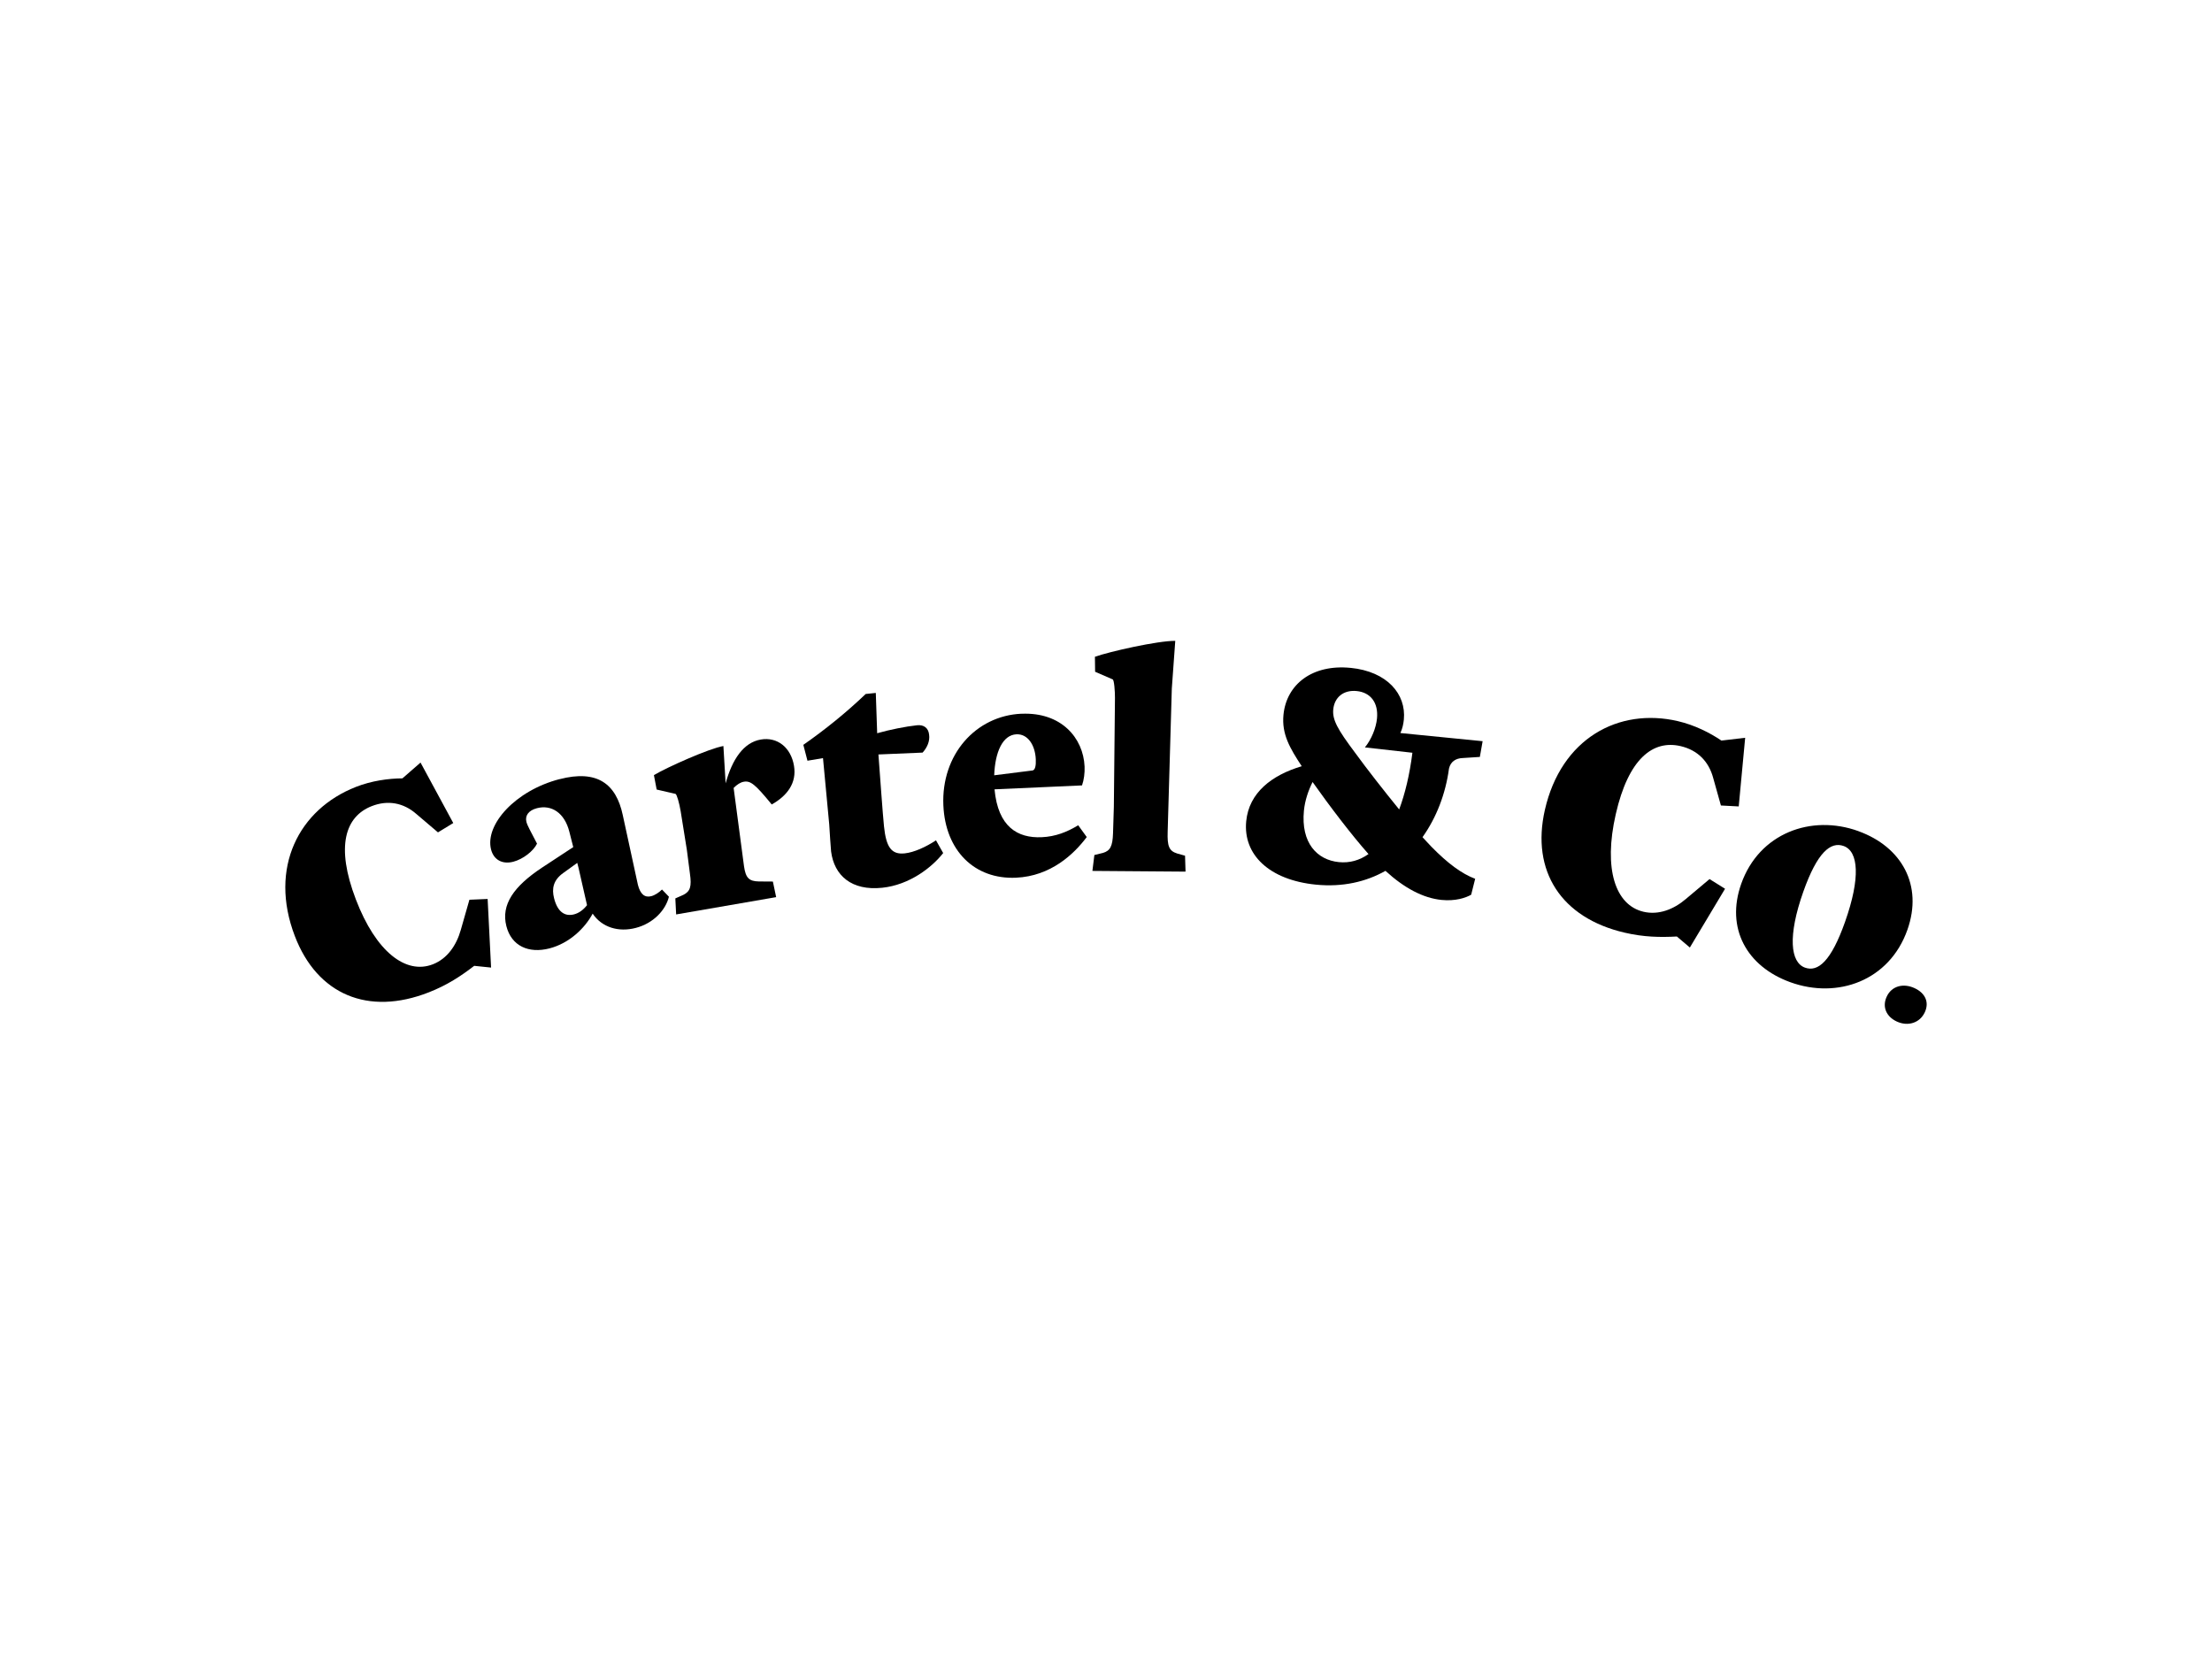
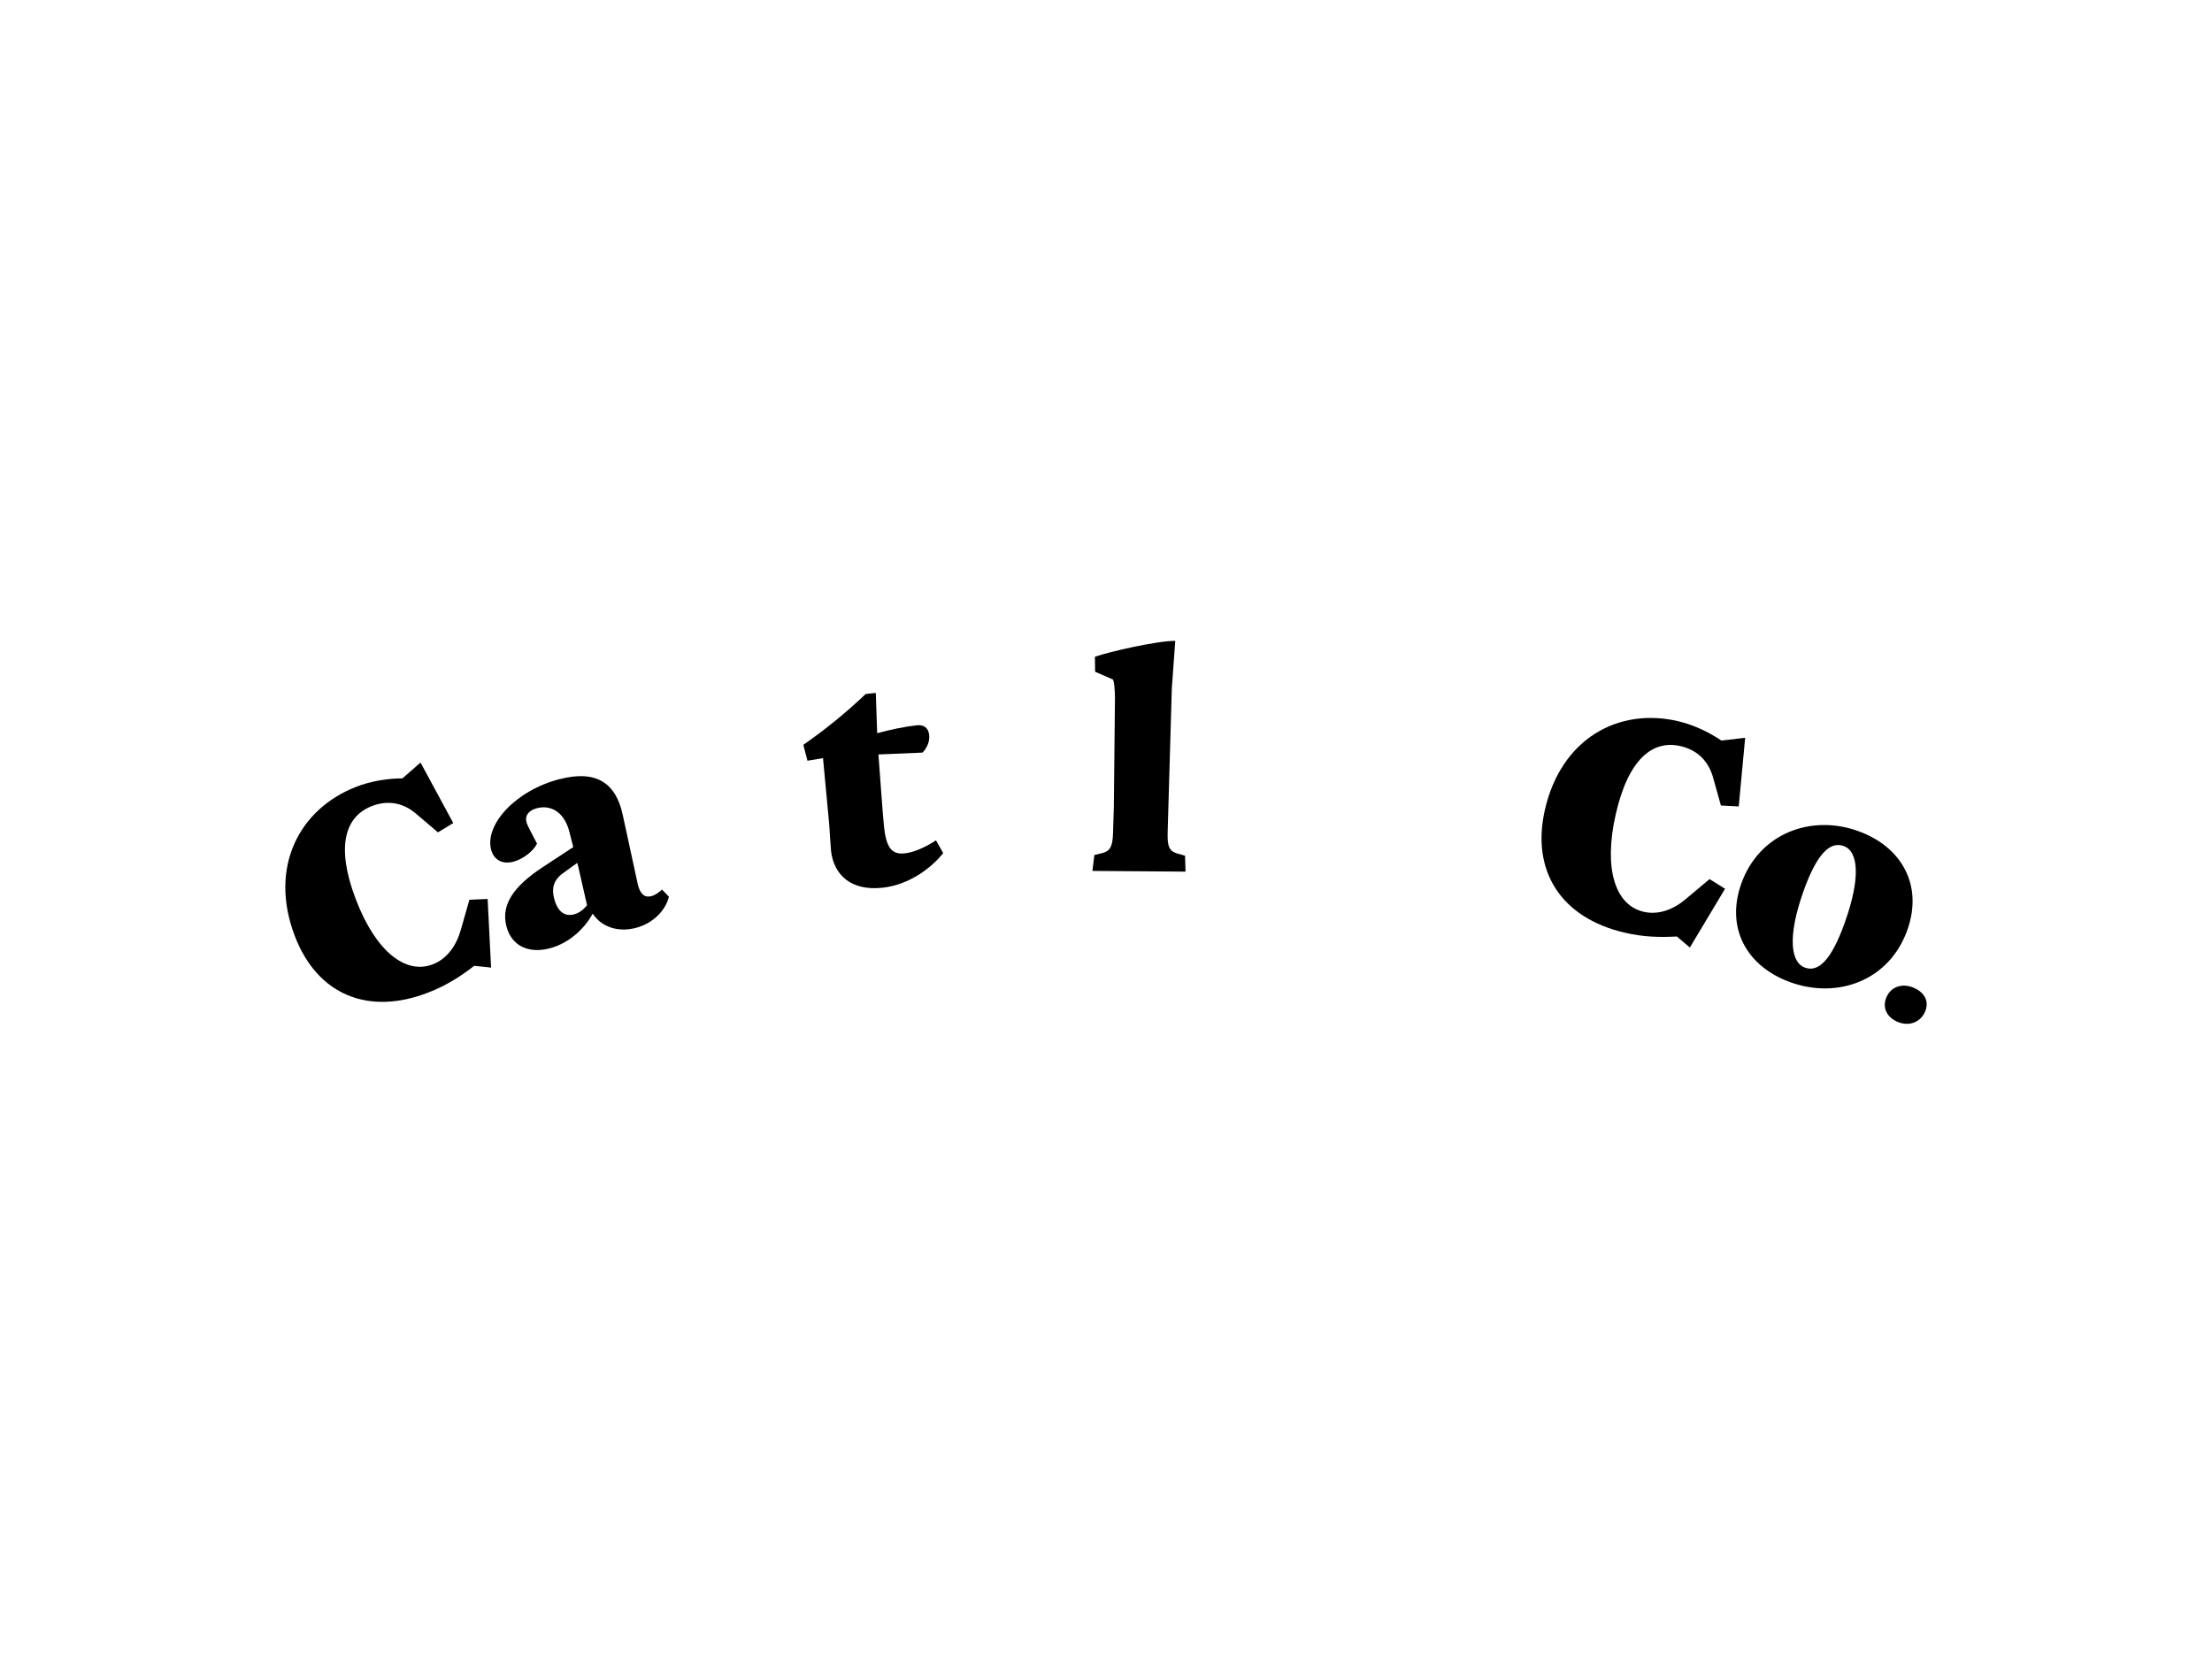
<svg xmlns="http://www.w3.org/2000/svg" width="283" height="213" viewBox="0 0 283 213" fill="none">
  <path d="M45.518 100.693C47.542 99.899 49.712 99.603 51.486 99.594L53.802 97.572L57.99 105.31L56.034 106.505L53.277 104.16C51.623 102.709 49.62 102.341 47.56 103.146C44.176 104.474 42.919 108.265 45.527 115.082C48.09 121.788 51.93 124.737 55.388 123.382C57.227 122.661 58.395 120.962 58.953 118.985L60.056 115.125L62.387 115.025L62.828 123.804L60.67 123.581C58.971 124.891 57.215 126.05 54.86 126.973C47.098 130.019 40.584 127.26 37.72 119.772C34.372 111.02 38.239 103.548 45.524 100.693H45.518Z" fill="black" />
  <path d="M71.585 99.699C76.4 98.446 78.823 100.29 79.673 104.277L81.613 113.216C81.917 114.414 82.484 114.888 83.324 114.668C83.783 114.55 84.308 114.206 84.695 113.817L85.581 114.74C85.16 116.458 83.593 118.145 81.339 118.73C79.121 119.307 77.005 118.661 75.824 116.904C74.832 118.769 72.835 120.692 70.313 121.347C67.639 122.041 65.43 121.048 64.783 118.495C64.086 115.748 65.737 113.421 69.29 111.052L73.341 108.39L72.84 106.417C72.232 104.017 70.569 102.925 68.697 103.411C67.588 103.701 67.153 104.389 67.35 105.164C67.478 105.668 67.904 106.38 68.706 107.947C68.253 108.888 66.929 109.936 65.668 110.262C64.255 110.63 63.158 110.005 62.825 108.692C62.02 105.52 65.925 101.162 71.582 99.693L71.585 99.699ZM75.103 115.818L74.012 111.028L73.854 110.409L72.062 111.701C70.787 112.61 70.572 113.696 70.888 114.936C71.329 116.678 72.262 117.303 73.446 116.995C74.057 116.835 74.608 116.445 75.103 115.821V115.818Z" fill="black" />
-   <path d="M92.55 95.453L92.836 100.228C93.68 97.164 95.12 95.009 97.334 94.626C99.436 94.264 101.186 95.622 101.582 97.985C101.955 100.191 100.709 101.824 98.735 102.935C96.616 100.342 96.02 99.877 95.164 100.025C94.735 100.098 94.303 100.375 93.859 100.819L95.188 110.842C95.403 112.345 95.832 112.758 97.078 112.785L98.882 112.797L99.299 114.792L86.505 117.005L86.401 114.955L87.444 114.491C88.29 114.059 88.511 113.455 88.27 111.795L87.876 108.744L87.086 103.816C86.907 102.754 86.603 101.67 86.427 101.58L84.013 101.024L83.661 99.18C85.259 98.215 90.693 95.776 92.559 95.453H92.55Z" fill="black" />
  <path d="M112.048 88.656L112.224 93.82C113.765 93.376 115.902 92.948 117.315 92.8C118.218 92.703 118.782 93.168 118.868 94.001C118.993 94.831 118.606 95.676 118.034 96.298L112.385 96.536C112.605 99.445 112.93 104.108 113.097 105.738C113.377 108.439 114.069 109.372 115.756 109.19C116.934 109.067 118.451 108.382 119.748 107.522L120.669 109.151C119.232 110.989 116.367 113.223 112.877 113.591C108.954 114.007 106.724 112.033 106.328 108.943C106.259 108.267 106.167 106.631 106.089 105.475L105.293 97.004L103.305 97.336L102.777 95.305C105.627 93.316 108.298 91.146 110.754 88.798L112.048 88.662V88.656Z" fill="black" />
-   <path d="M130.685 91.328C135.77 91.098 138.599 94.412 138.76 98.082C138.795 98.921 138.676 99.805 138.432 100.496L127.239 100.997C127.686 105.814 130.199 107.262 133.272 107.124C135.046 107.045 136.521 106.46 137.943 105.594L139.037 107.103C137.394 109.297 134.437 112.106 129.984 112.306C124.702 112.541 120.949 108.871 120.693 103.046C120.409 96.582 124.812 91.587 130.685 91.322V91.328ZM127.197 99.201L132.106 98.583C132.419 98.528 132.557 98.003 132.518 97.164C132.434 95.29 131.466 93.893 130.047 93.956C128.273 94.035 127.304 96.238 127.197 99.201Z" fill="black" />
  <path d="M150.361 81.999L149.92 88.107L149.389 106.439C149.336 108.195 149.53 108.877 150.591 109.203L151.613 109.49L151.676 111.527L139.761 111.436L140.012 109.402L141.118 109.131C142.027 108.859 142.346 108.301 142.399 106.623L142.504 103.227L142.647 89.287C142.653 88.488 142.545 86.97 142.349 86.927L140.107 85.953L140.083 84.036C141.949 83.372 148.114 81.981 150.361 81.999Z" fill="black" />
-   <path d="M172.795 85.455C177.469 85.92 179.923 88.811 179.607 92.071C179.55 92.668 179.413 93.257 179.163 93.794L189.685 94.838L189.33 96.851L187.136 96.993C186.26 97.026 185.586 97.44 185.381 98.345C184.951 101.553 183.783 104.607 181.994 107.118C182.388 107.559 182.784 107.96 183.106 108.313C185.235 110.492 187.011 111.793 188.731 112.445L188.219 114.482C187.503 114.893 186.194 115.324 184.427 115.149C182.072 114.914 179.657 113.631 177.255 111.428C174.781 112.828 171.779 113.532 168.363 113.194C162.356 112.596 159.024 109.337 159.438 105.081C159.793 101.423 162.705 99.184 166.542 98.04C165.021 95.722 163.966 93.933 164.205 91.467C164.583 87.571 167.886 84.969 172.795 85.458V85.455ZM175.085 109.282C172.87 106.774 170.128 103.171 167.931 100.062C167.391 101.134 166.95 102.413 166.822 103.726C166.422 107.861 168.509 110.034 171.296 110.311C172.67 110.447 173.934 110.091 175.082 109.282H175.085ZM179.008 103.572C179.759 101.559 180.349 99.13 180.701 96.317L174.623 95.632C175.475 94.594 176.054 93.124 176.17 91.932C176.367 89.904 175.344 88.6 173.576 88.422C171.889 88.253 170.724 89.222 170.575 90.773C170.446 92.086 171.12 93.317 173.332 96.266C174.906 98.43 177.022 101.128 179.008 103.572Z" fill="black" />
  <path d="M214.686 92.278C216.799 92.77 218.761 93.76 220.236 94.759L223.274 94.4L222.451 103.185L220.171 103.065L219.187 99.555C218.62 97.415 217.169 95.969 215.014 95.469C211.475 94.645 208.333 97.068 206.715 104.193C205.123 111.201 206.661 115.822 210.277 116.664C212.2 117.11 214.11 116.368 215.663 115.049L218.716 112.481L220.701 113.721L216.197 121.239L214.534 119.827C212.402 119.944 210.304 119.908 207.845 119.335C199.731 117.445 195.867 111.461 197.647 103.635C199.728 94.488 207.07 90.501 214.683 92.275L214.686 92.278Z" fill="black" />
  <path d="M237.767 106.351C243.302 108.358 246.053 113.259 244.029 118.975C241.728 125.482 235.099 127.872 229.044 125.675C223.473 123.656 220.761 118.767 222.77 113.087C225.059 106.62 231.715 104.154 237.769 106.348L237.767 106.351ZM235.88 108.252C234.207 107.646 232.493 109.061 230.711 114.101C228.702 119.781 229.065 123.137 230.922 123.81C232.595 124.417 234.273 122.989 236.055 117.949C238.05 112.308 237.775 108.94 235.88 108.252Z" fill="black" />
  <path d="M242.676 130.709C241.32 130.081 240.789 128.835 241.371 127.549C241.999 126.155 243.502 125.768 244.945 126.435C246.322 127.072 246.84 128.234 246.268 129.499C245.627 130.914 244.077 131.358 242.676 130.709Z" fill="black" />
</svg>